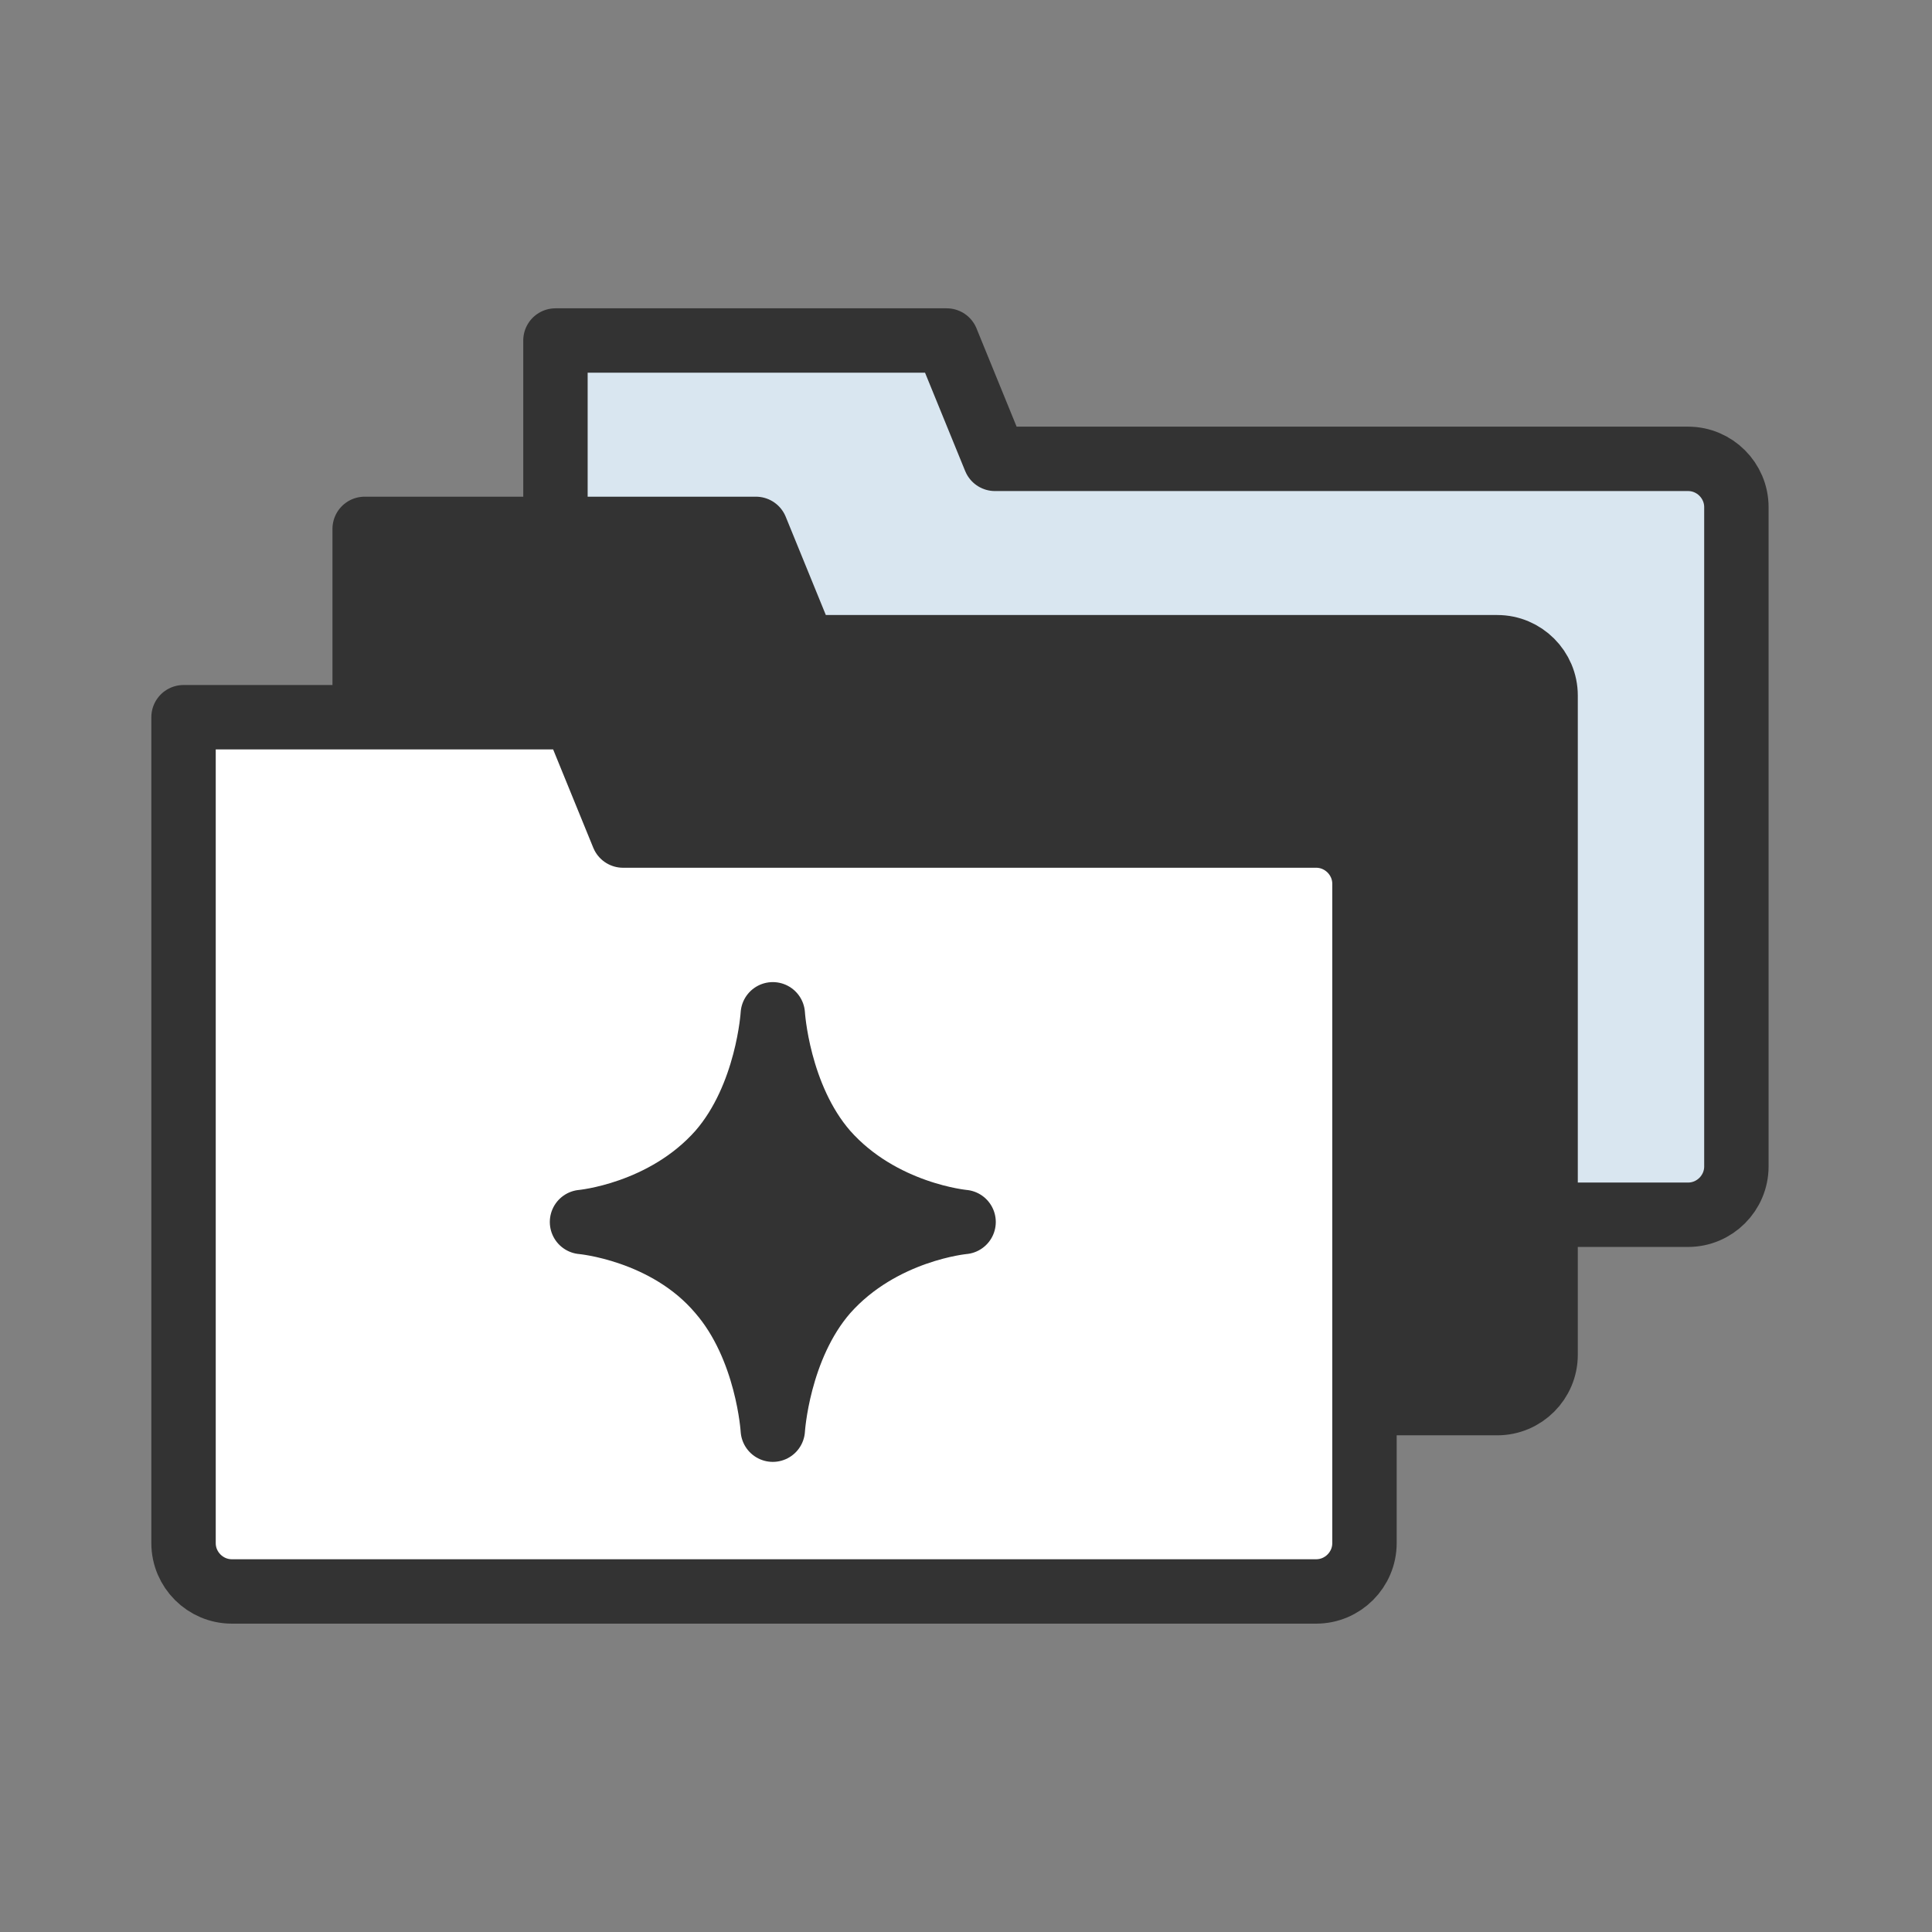
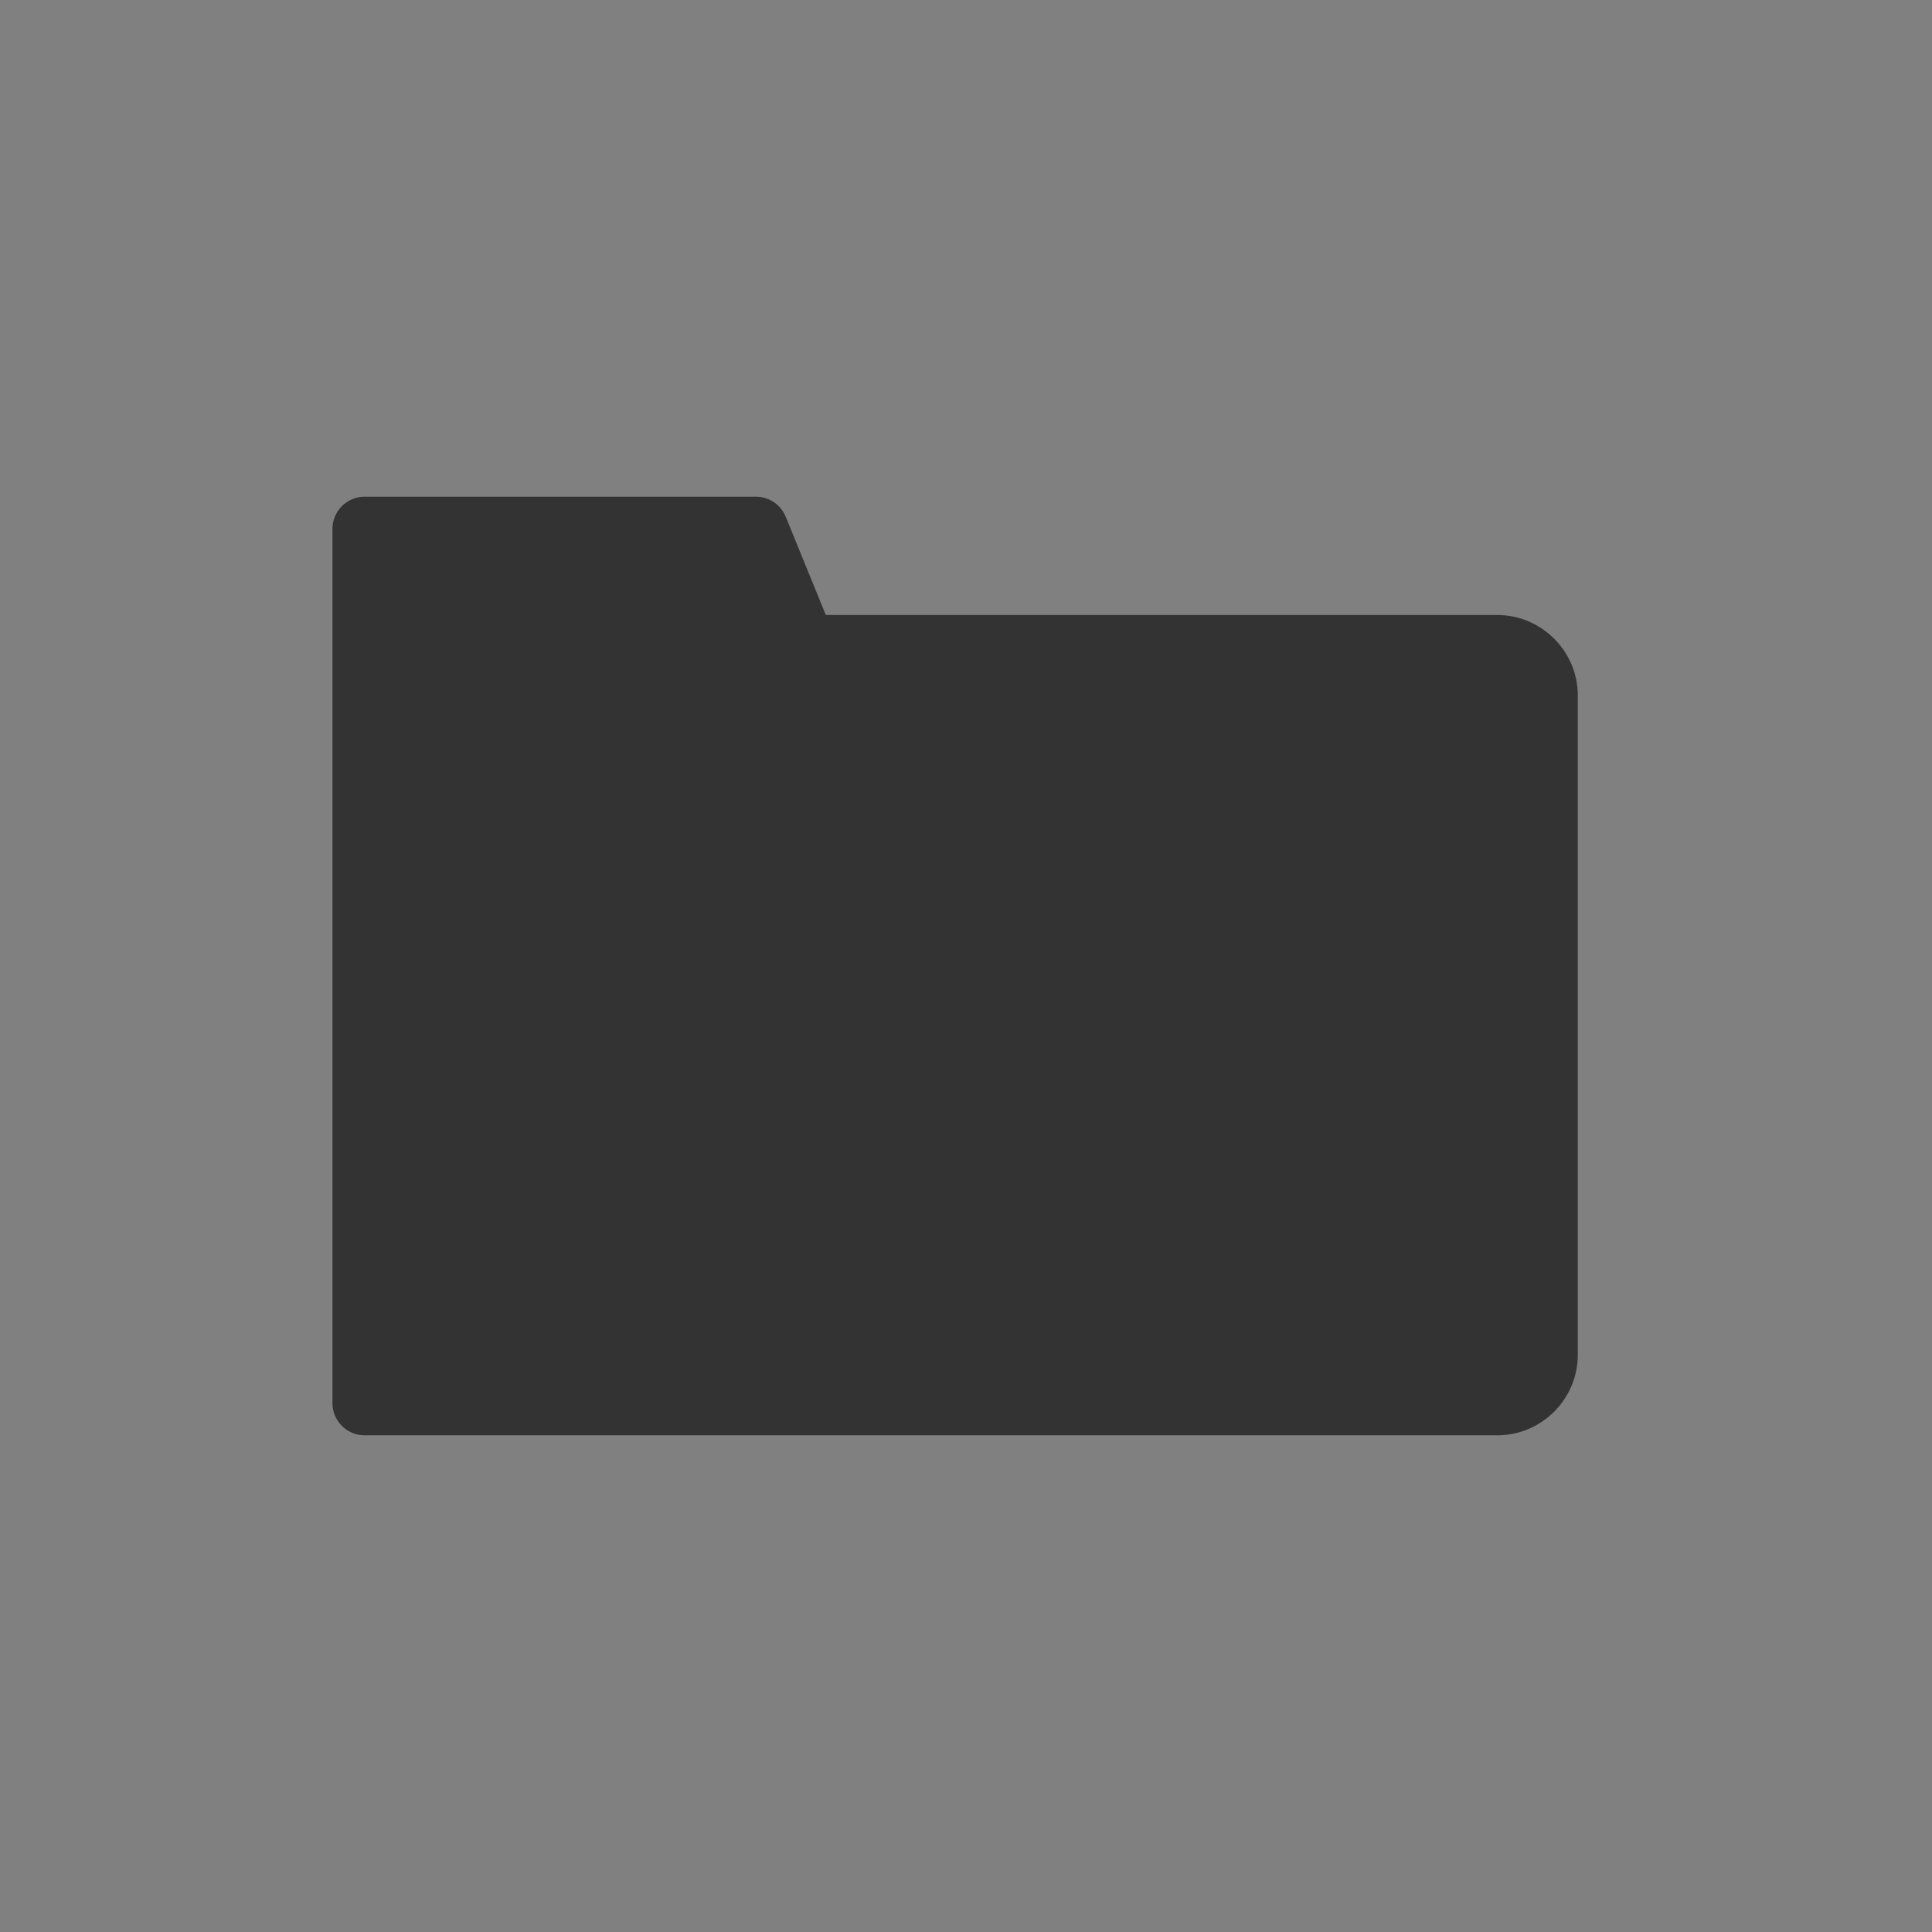
<svg xmlns="http://www.w3.org/2000/svg" width="48" height="48" viewBox="0 0 48 48" fill="none">
  <rect x="0" y="0" width="48" height="48" fill="#808080" stroke="none" />
-   <path d="M24.72 11.4L23.52 8.46H13.8V11.4V11.58V30.18H41.94C42.6 30.18 43.14 29.64 43.14 28.98V12.6C43.14 11.94 42.6 11.4 41.94 11.4H24.72Z" fill="#D9E6F0" stroke="#333333" stroke-width="1.6" stroke-miterlimit="10" stroke-linecap="round" stroke-linejoin="round" />
  <path d="M19.98 16.08L18.78 13.14H9.06V16.08V16.26V34.86H37.2C37.86 34.86 38.4 34.32 38.4 33.66V17.28C38.4 16.62 37.86 16.08 37.2 16.08H19.98Z" fill="#333333" stroke="#333333" stroke-width="1.6" stroke-miterlimit="10" stroke-linecap="round" stroke-linejoin="round" />
-   <path d="M15.48 20.759L14.28 17.819H4.56V20.759V20.939V38.339C4.56 38.999 5.1 39.539 5.76 39.539H32.7C33.36 39.539 33.9 38.999 33.9 38.339V21.959C33.9 21.299 33.36 20.759 32.7 20.759H15.48Z" fill="white" stroke="#333333" stroke-width="1.6" stroke-miterlimit="10" stroke-linecap="round" stroke-linejoin="round" />
-   <path d="M20.52 28.62C19.32 27.24 19.2 25.2 19.2 25.2C19.2 25.2 19.08 27.24 17.88 28.62C16.5 30.18 14.46 30.36 14.46 30.36C14.46 30.36 16.56 30.54 17.88 32.1C19.08 33.48 19.2 35.52 19.2 35.52C19.2 35.52 19.32 33.48 20.52 32.1C21.9 30.54 23.94 30.36 23.94 30.36C23.94 30.36 21.9 30.18 20.52 28.62Z" fill="#333333" stroke="#333333" stroke-width="1.6" stroke-miterlimit="10" stroke-linecap="round" stroke-linejoin="round" />
</svg>